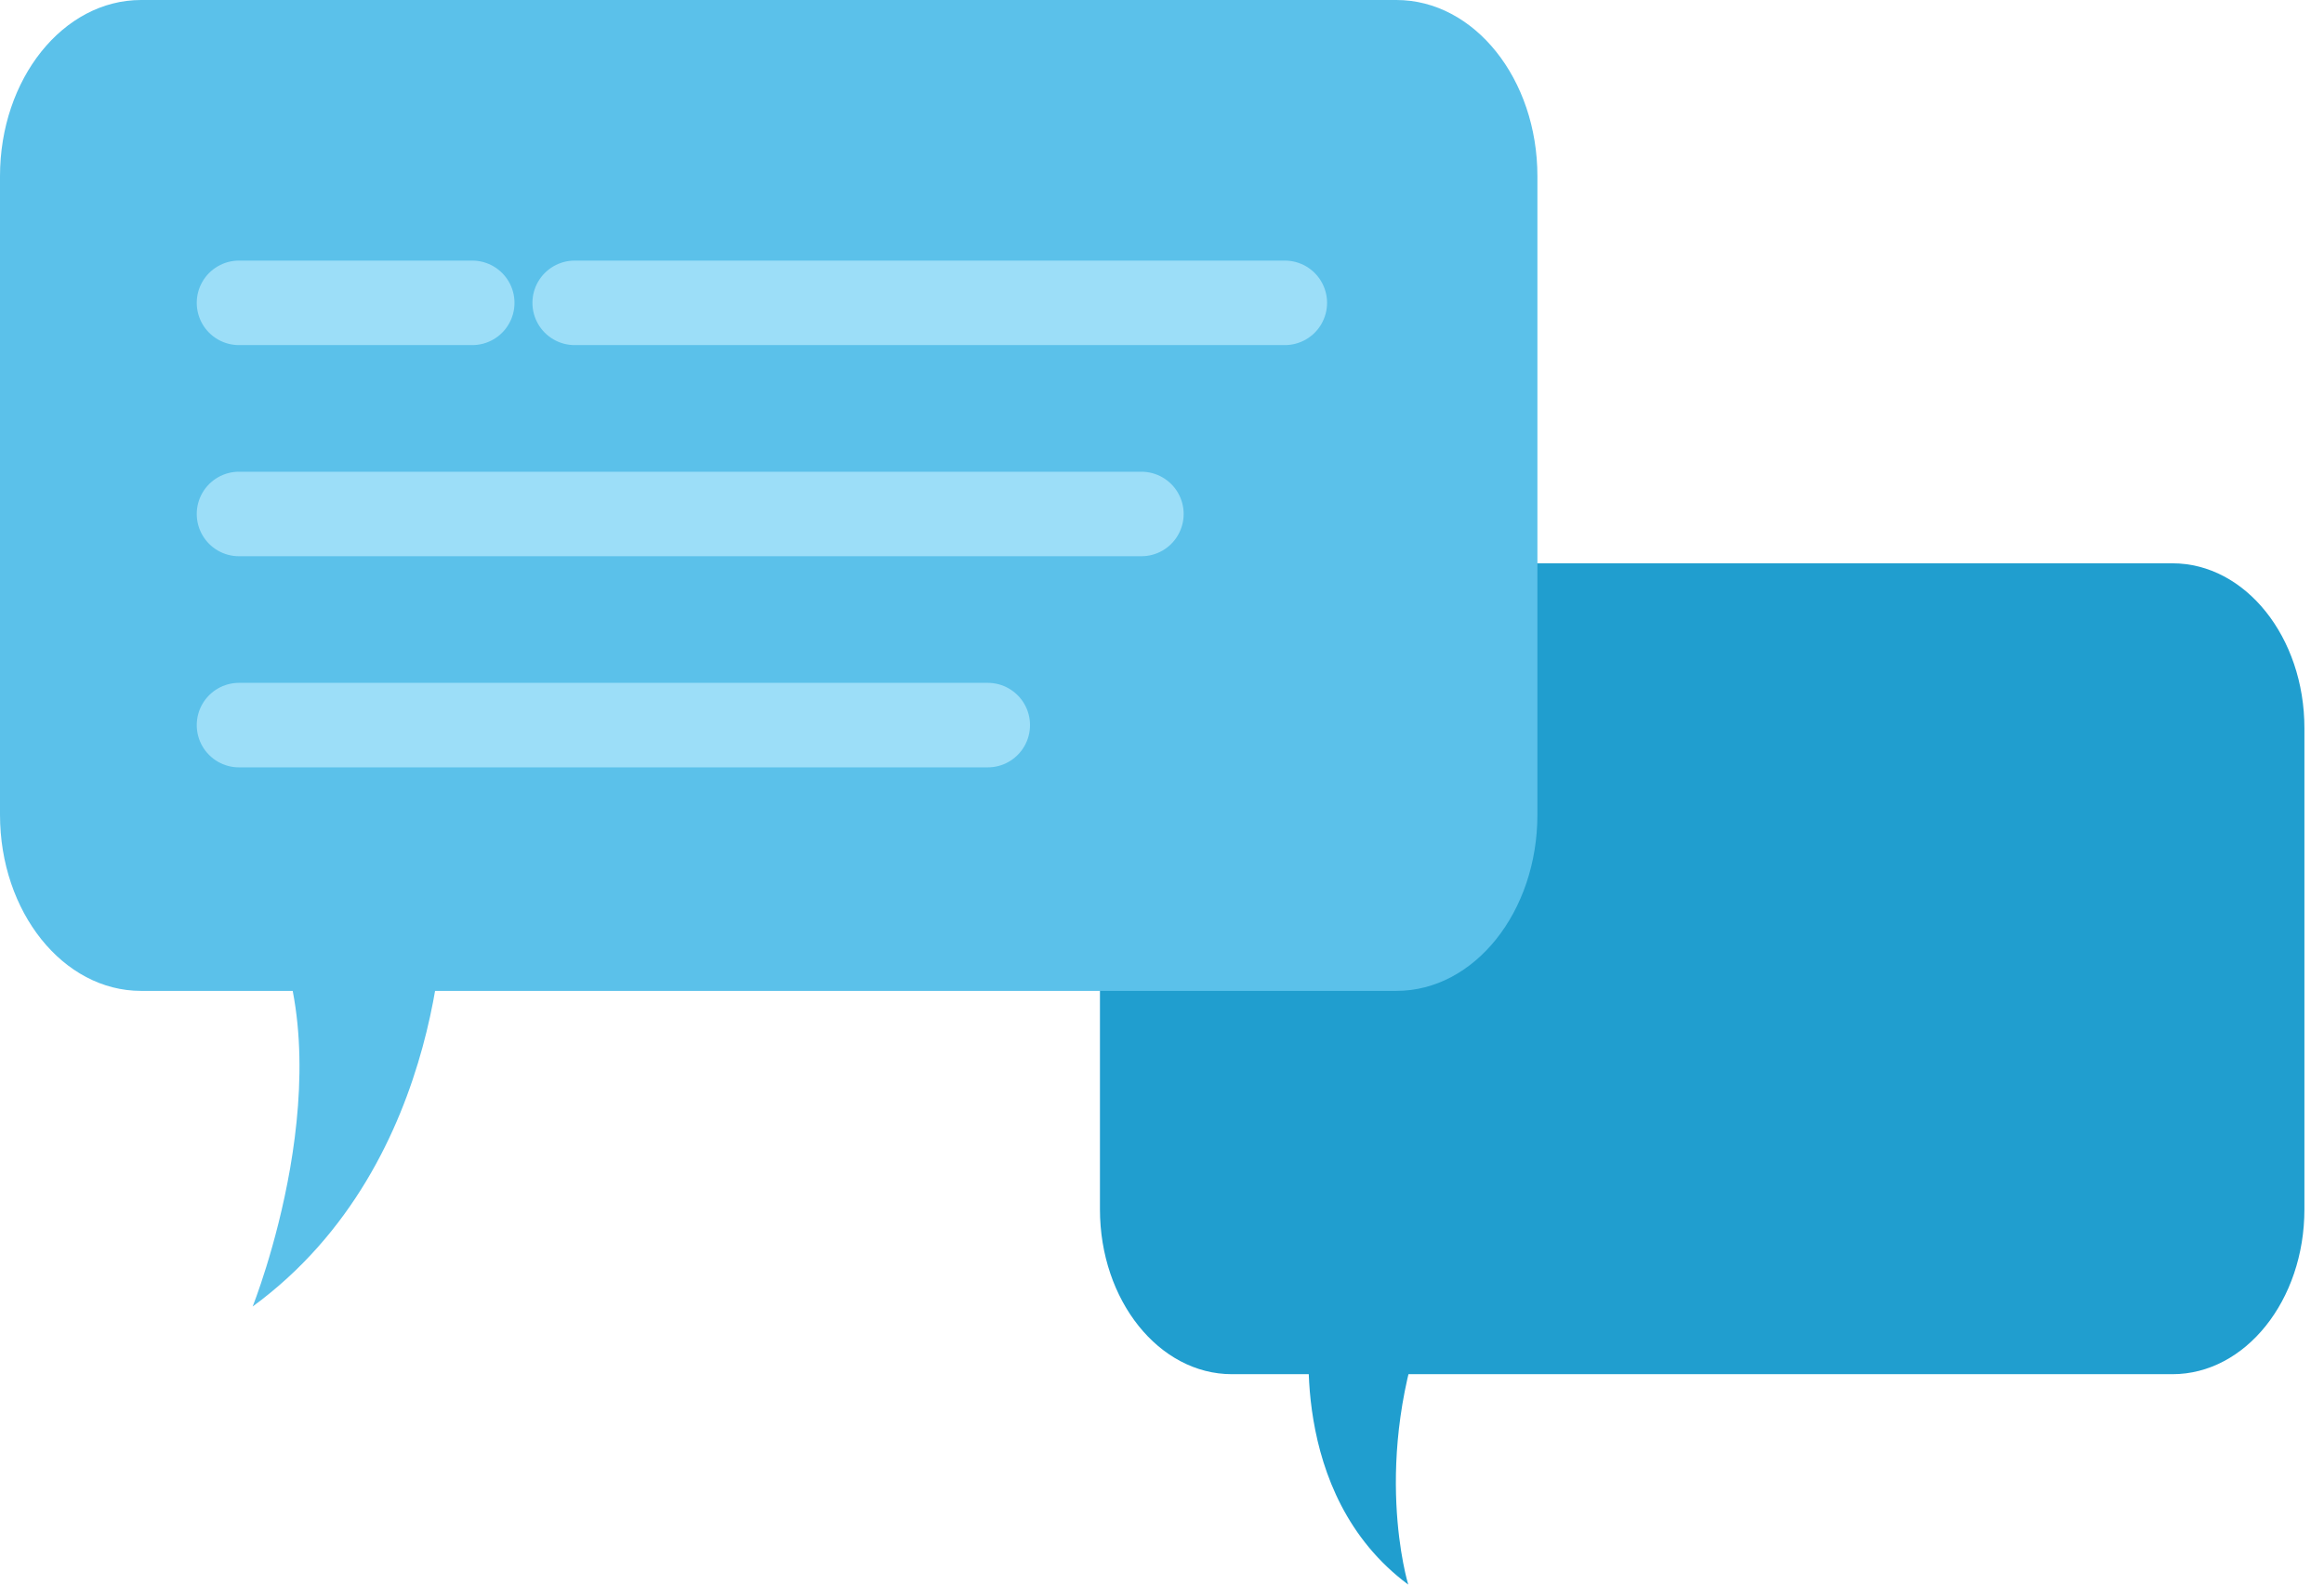
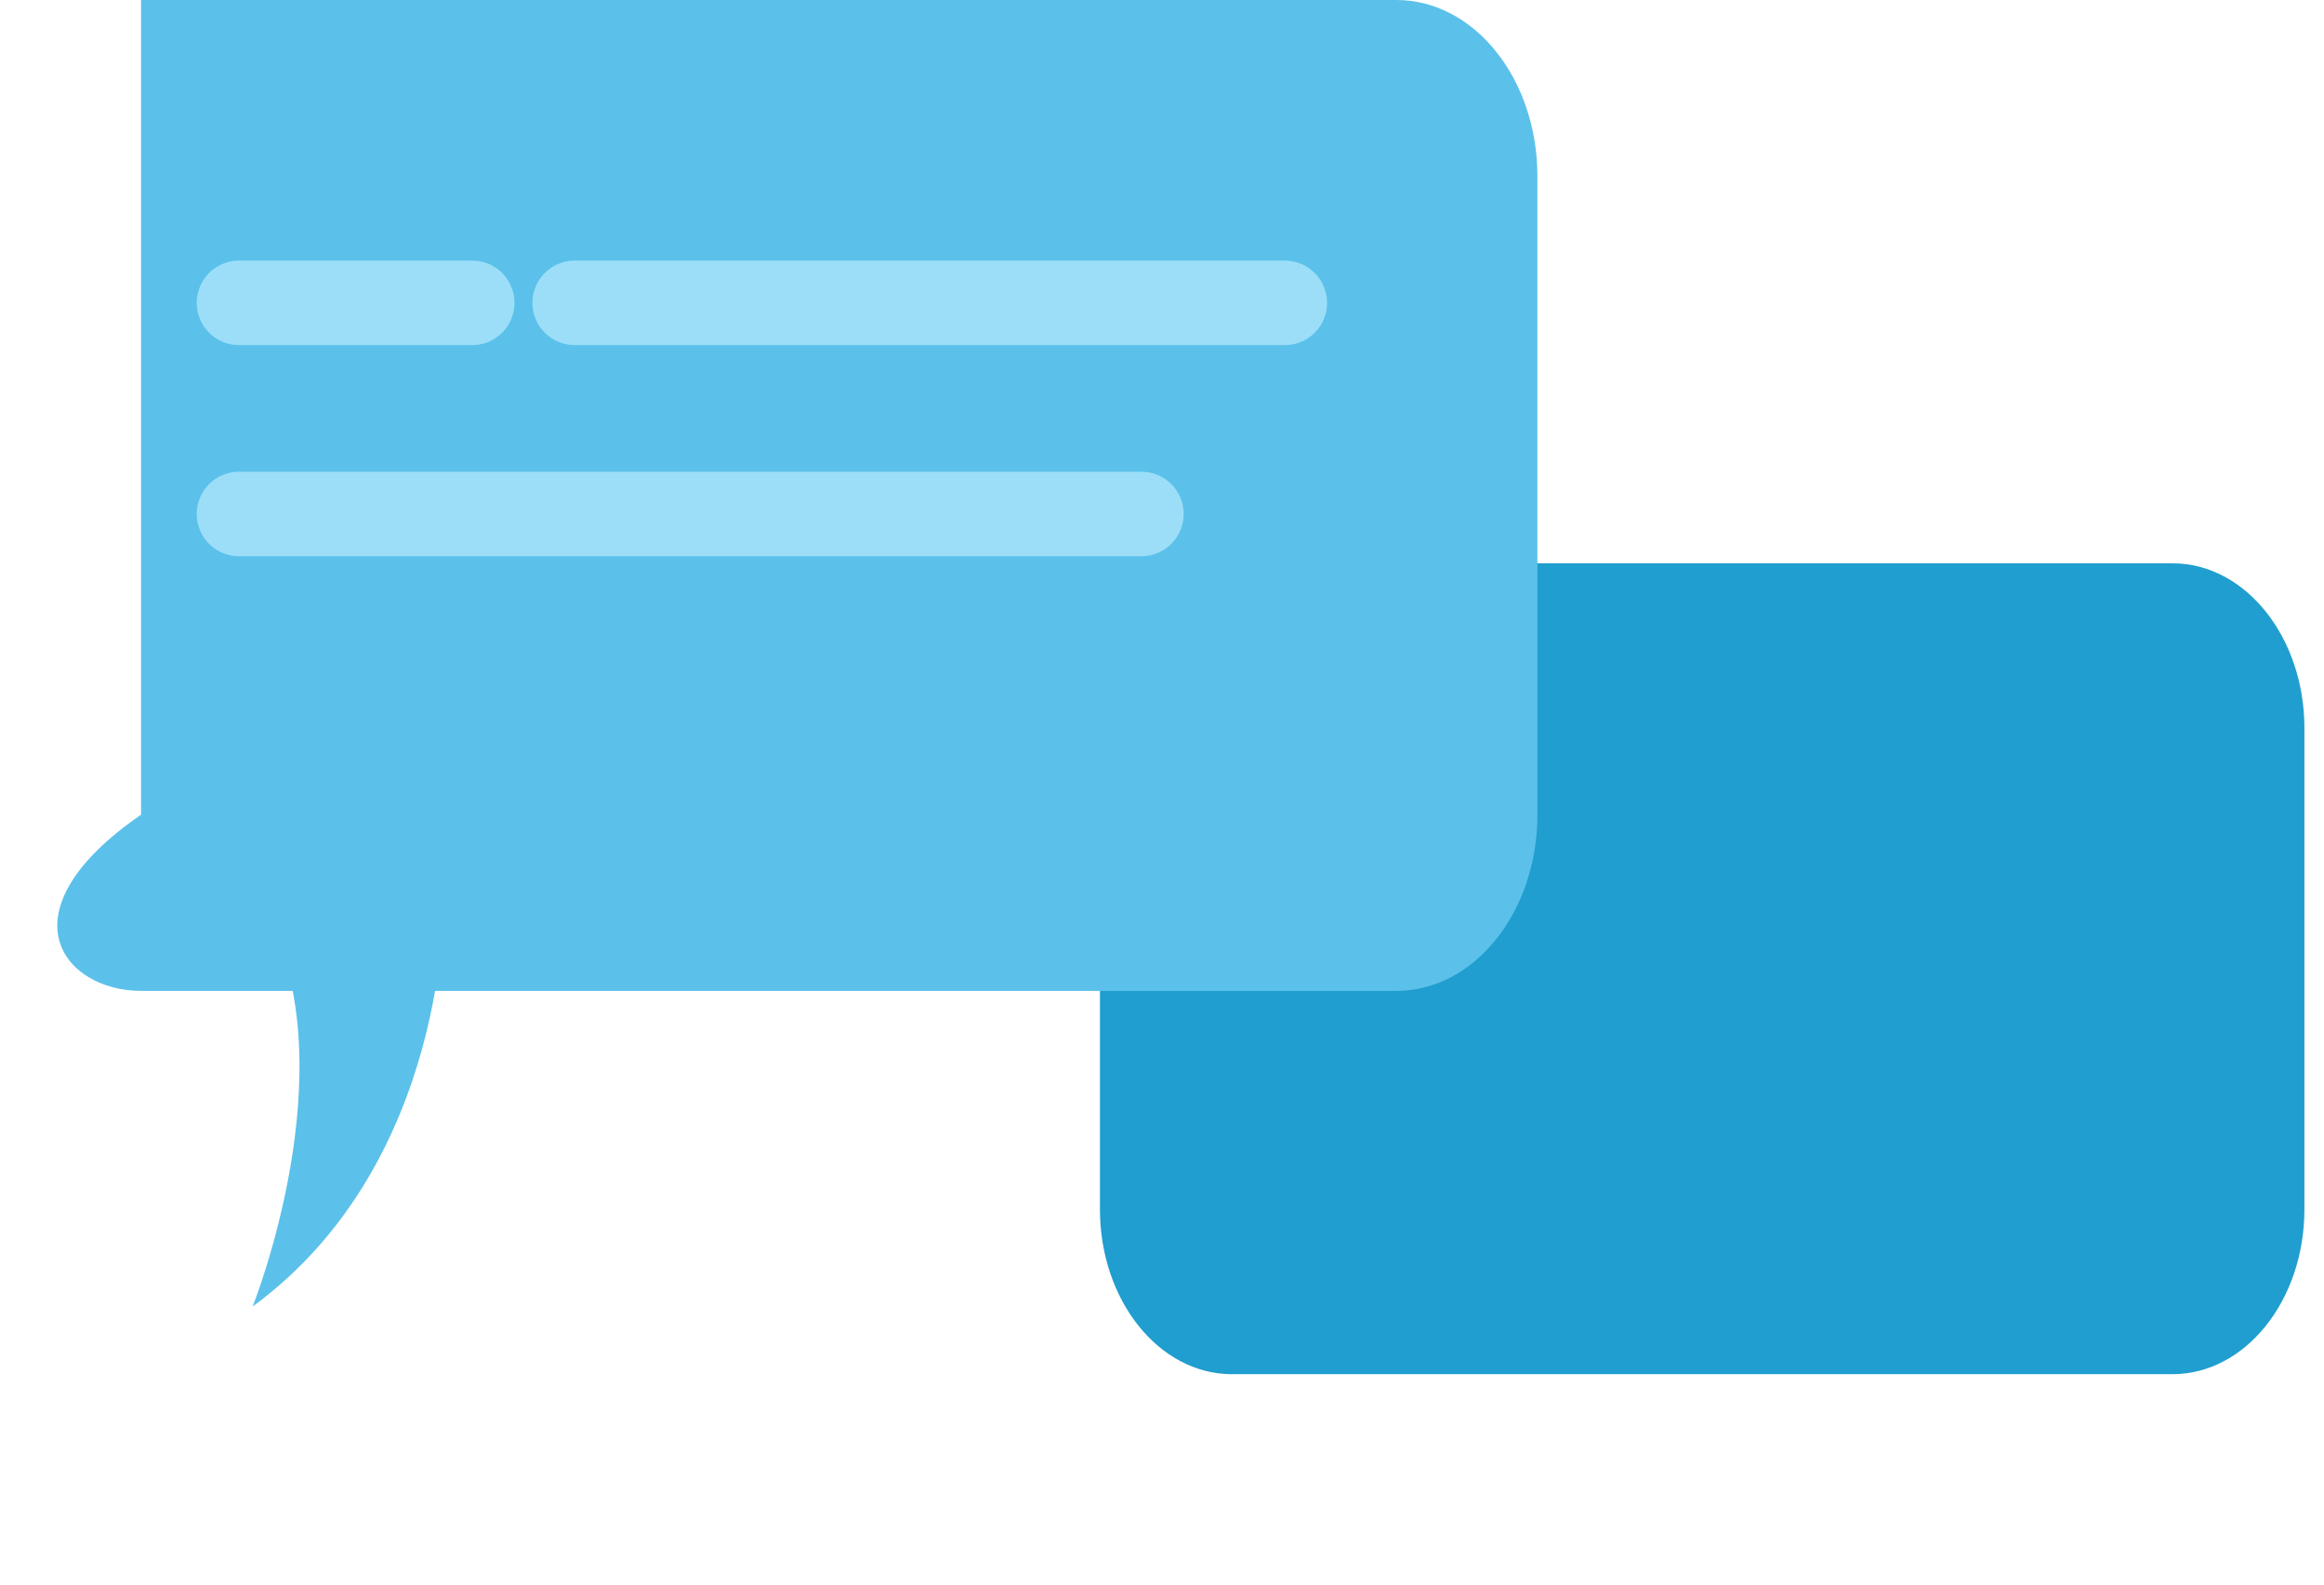
<svg xmlns="http://www.w3.org/2000/svg" width="110" height="75" viewBox="0 0 110 75" fill="none">
  <path d="M58.309 65.042L102.827 65.042C106.277 65.042 109.073 61.548 109.073 57.239V34.466C109.073 30.156 106.277 26.662 102.827 26.662L58.309 26.662C54.859 26.662 52.063 30.156 52.063 34.466V57.239C52.063 61.548 54.859 65.042 58.309 65.042Z" fill="#209ECF" />
-   <path d="M62.035 62.667C62.035 62.667 60.849 70.694 66.655 75C66.655 75 64.841 69.107 67.598 62.046L62.035 62.667Z" fill="#209ECF" />
-   <path d="M6.676 46.9L66.094 46.9C69.781 46.9 72.769 43.166 72.769 38.56V8.34C72.769 3.734 69.781 0 66.094 0L6.676 0C2.989 0 0 3.734 0 8.34V38.56C0 43.166 2.989 46.9 6.676 46.9Z" fill="#5BC1EA" />
+   <path d="M6.676 46.9L66.094 46.9C69.781 46.9 72.769 43.166 72.769 38.56V8.34C72.769 3.734 69.781 0 66.094 0L6.676 0V38.56C0 43.166 2.989 46.9 6.676 46.9Z" fill="#5BC1EA" />
  <path d="M21.007 42.458C21.007 42.458 21.33 54.975 11.958 61.839C11.958 61.839 16.483 50.534 12.605 43.266L21.008 42.458H21.007Z" fill="#5BC1EA" />
  <path d="M27.201 14.334H60.813" stroke="#9CDEF8" stroke-width="4" stroke-linecap="round" stroke-linejoin="round" />
  <path d="M11.312 14.334H22.352" stroke="#9CDEF8" stroke-width="4" stroke-linecap="round" stroke-linejoin="round" />
  <path d="M11.312 24.327H54.025" stroke="#9CDEF8" stroke-width="4" stroke-linecap="round" stroke-linejoin="round" />
-   <path d="M11.312 34.32H46.753" stroke="#9CDEF8" stroke-width="4" stroke-linecap="round" stroke-linejoin="round" />
</svg>